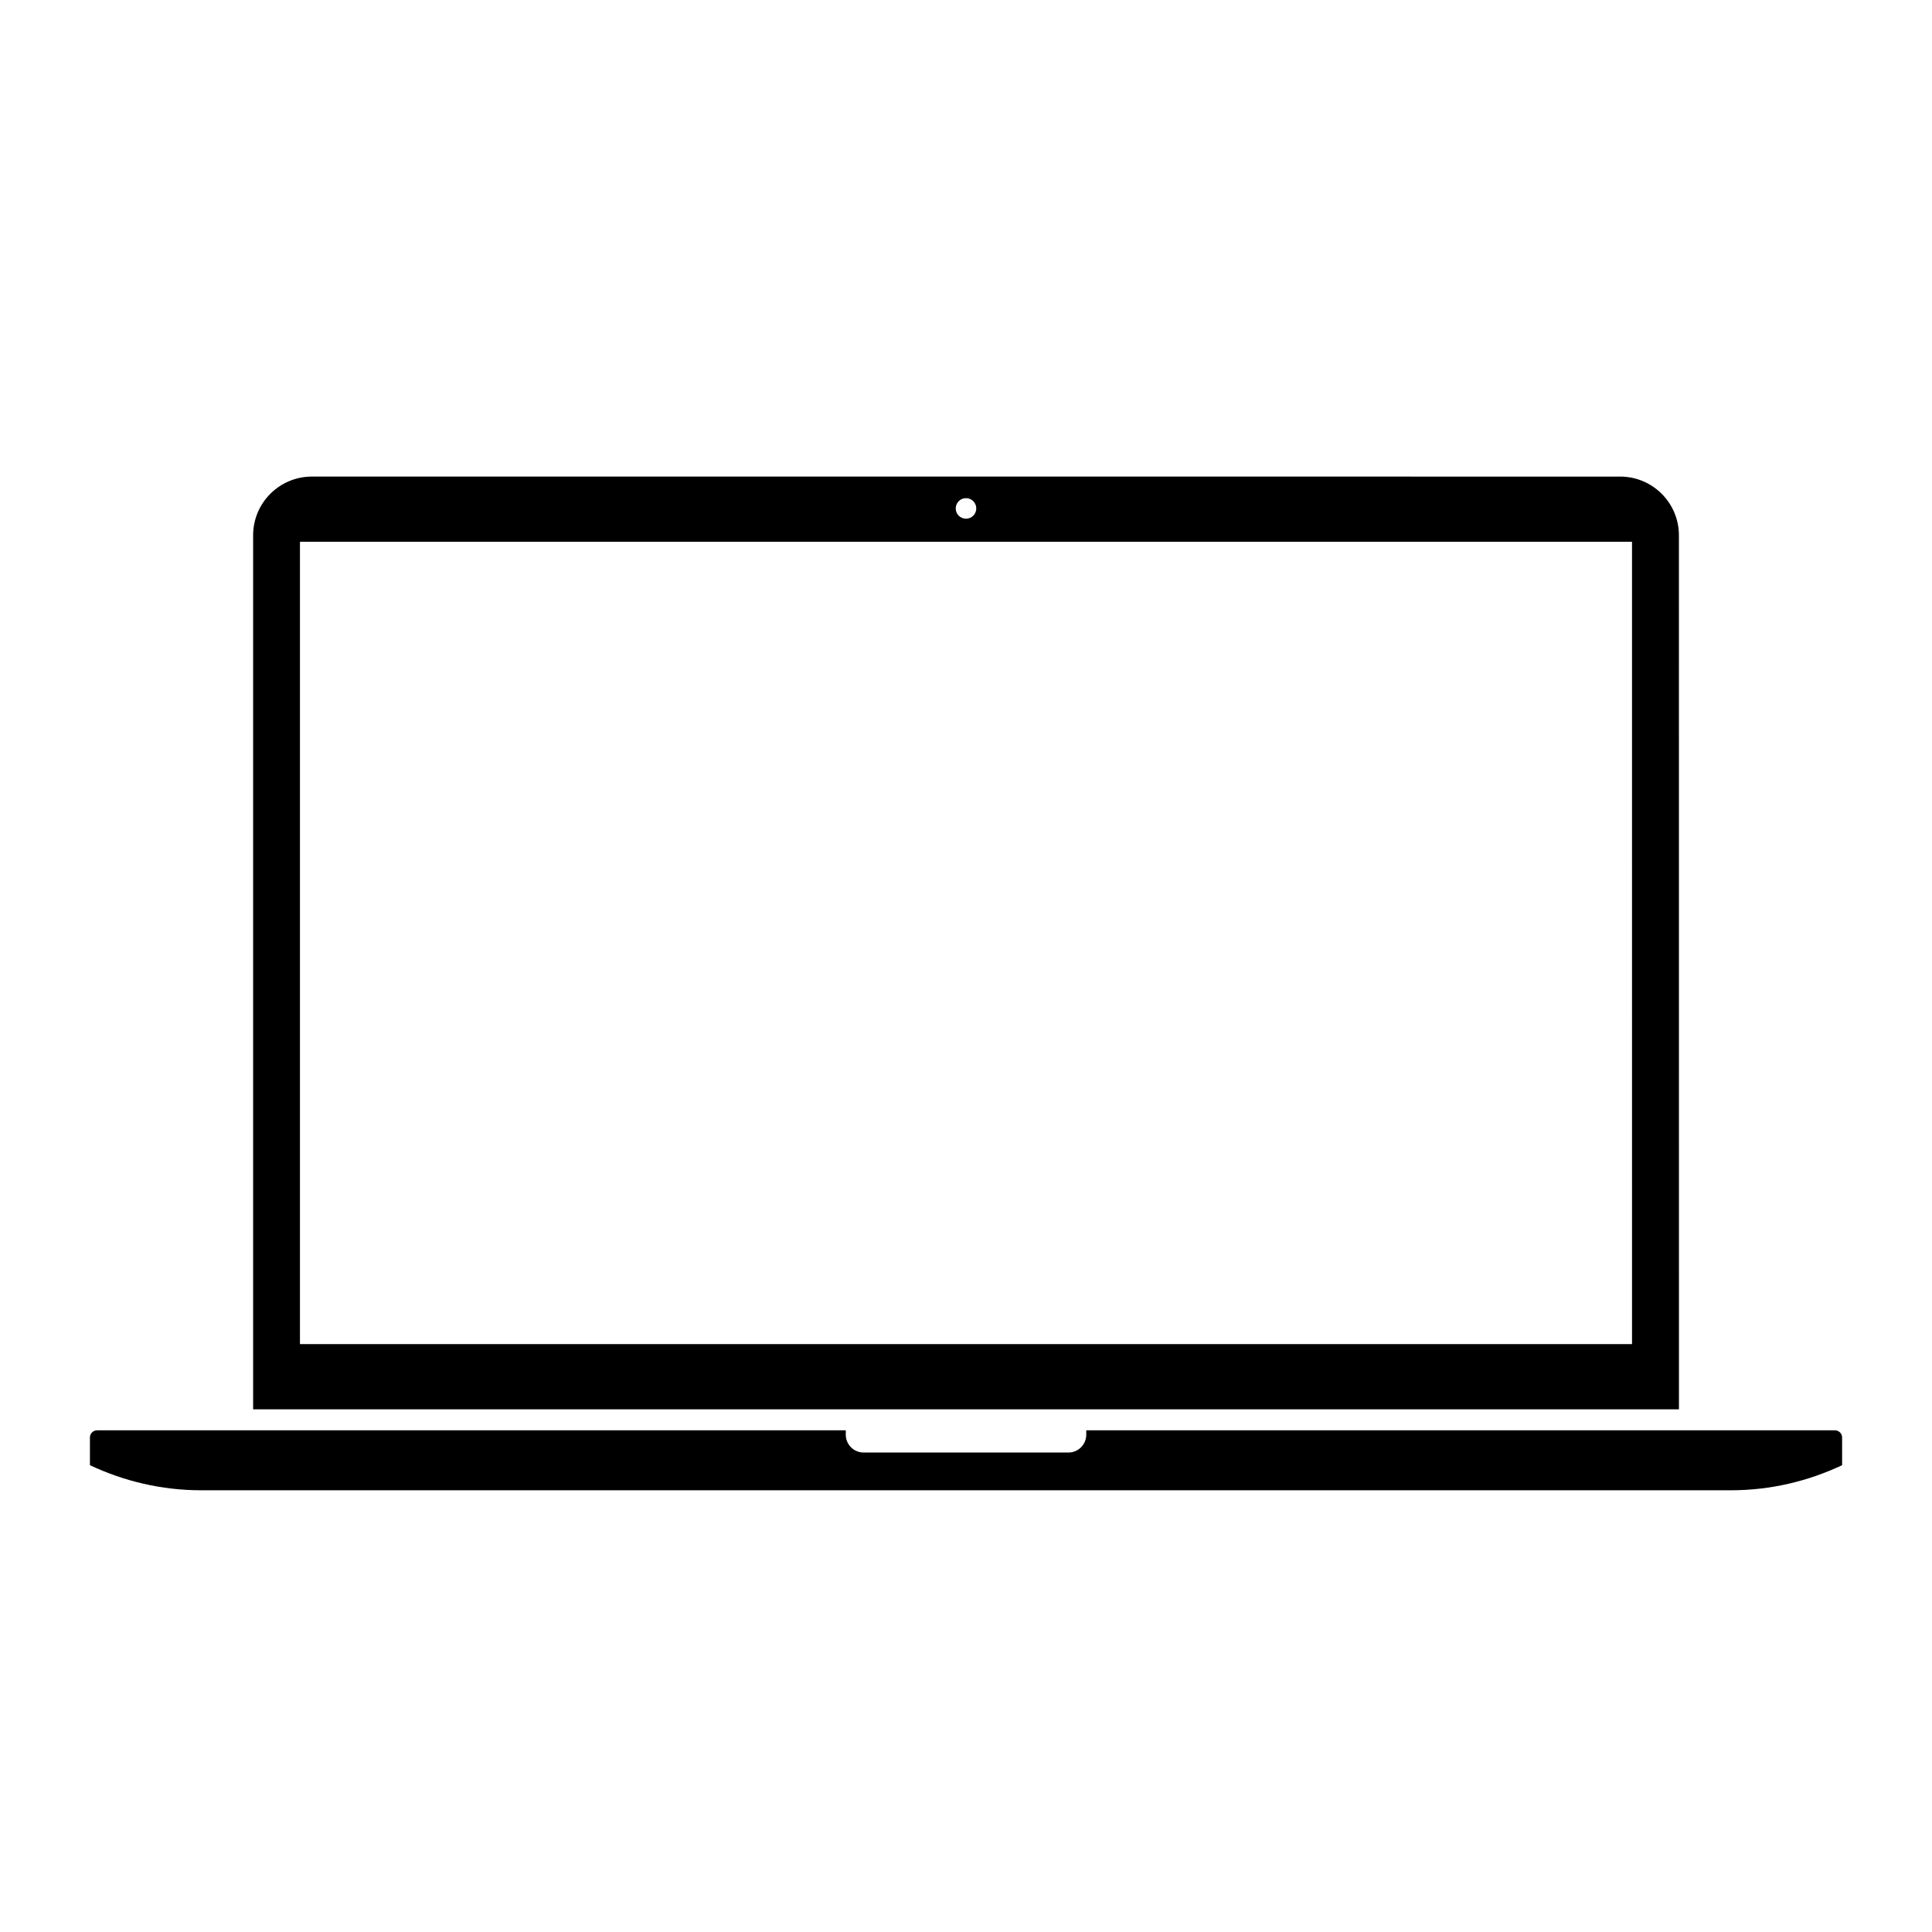
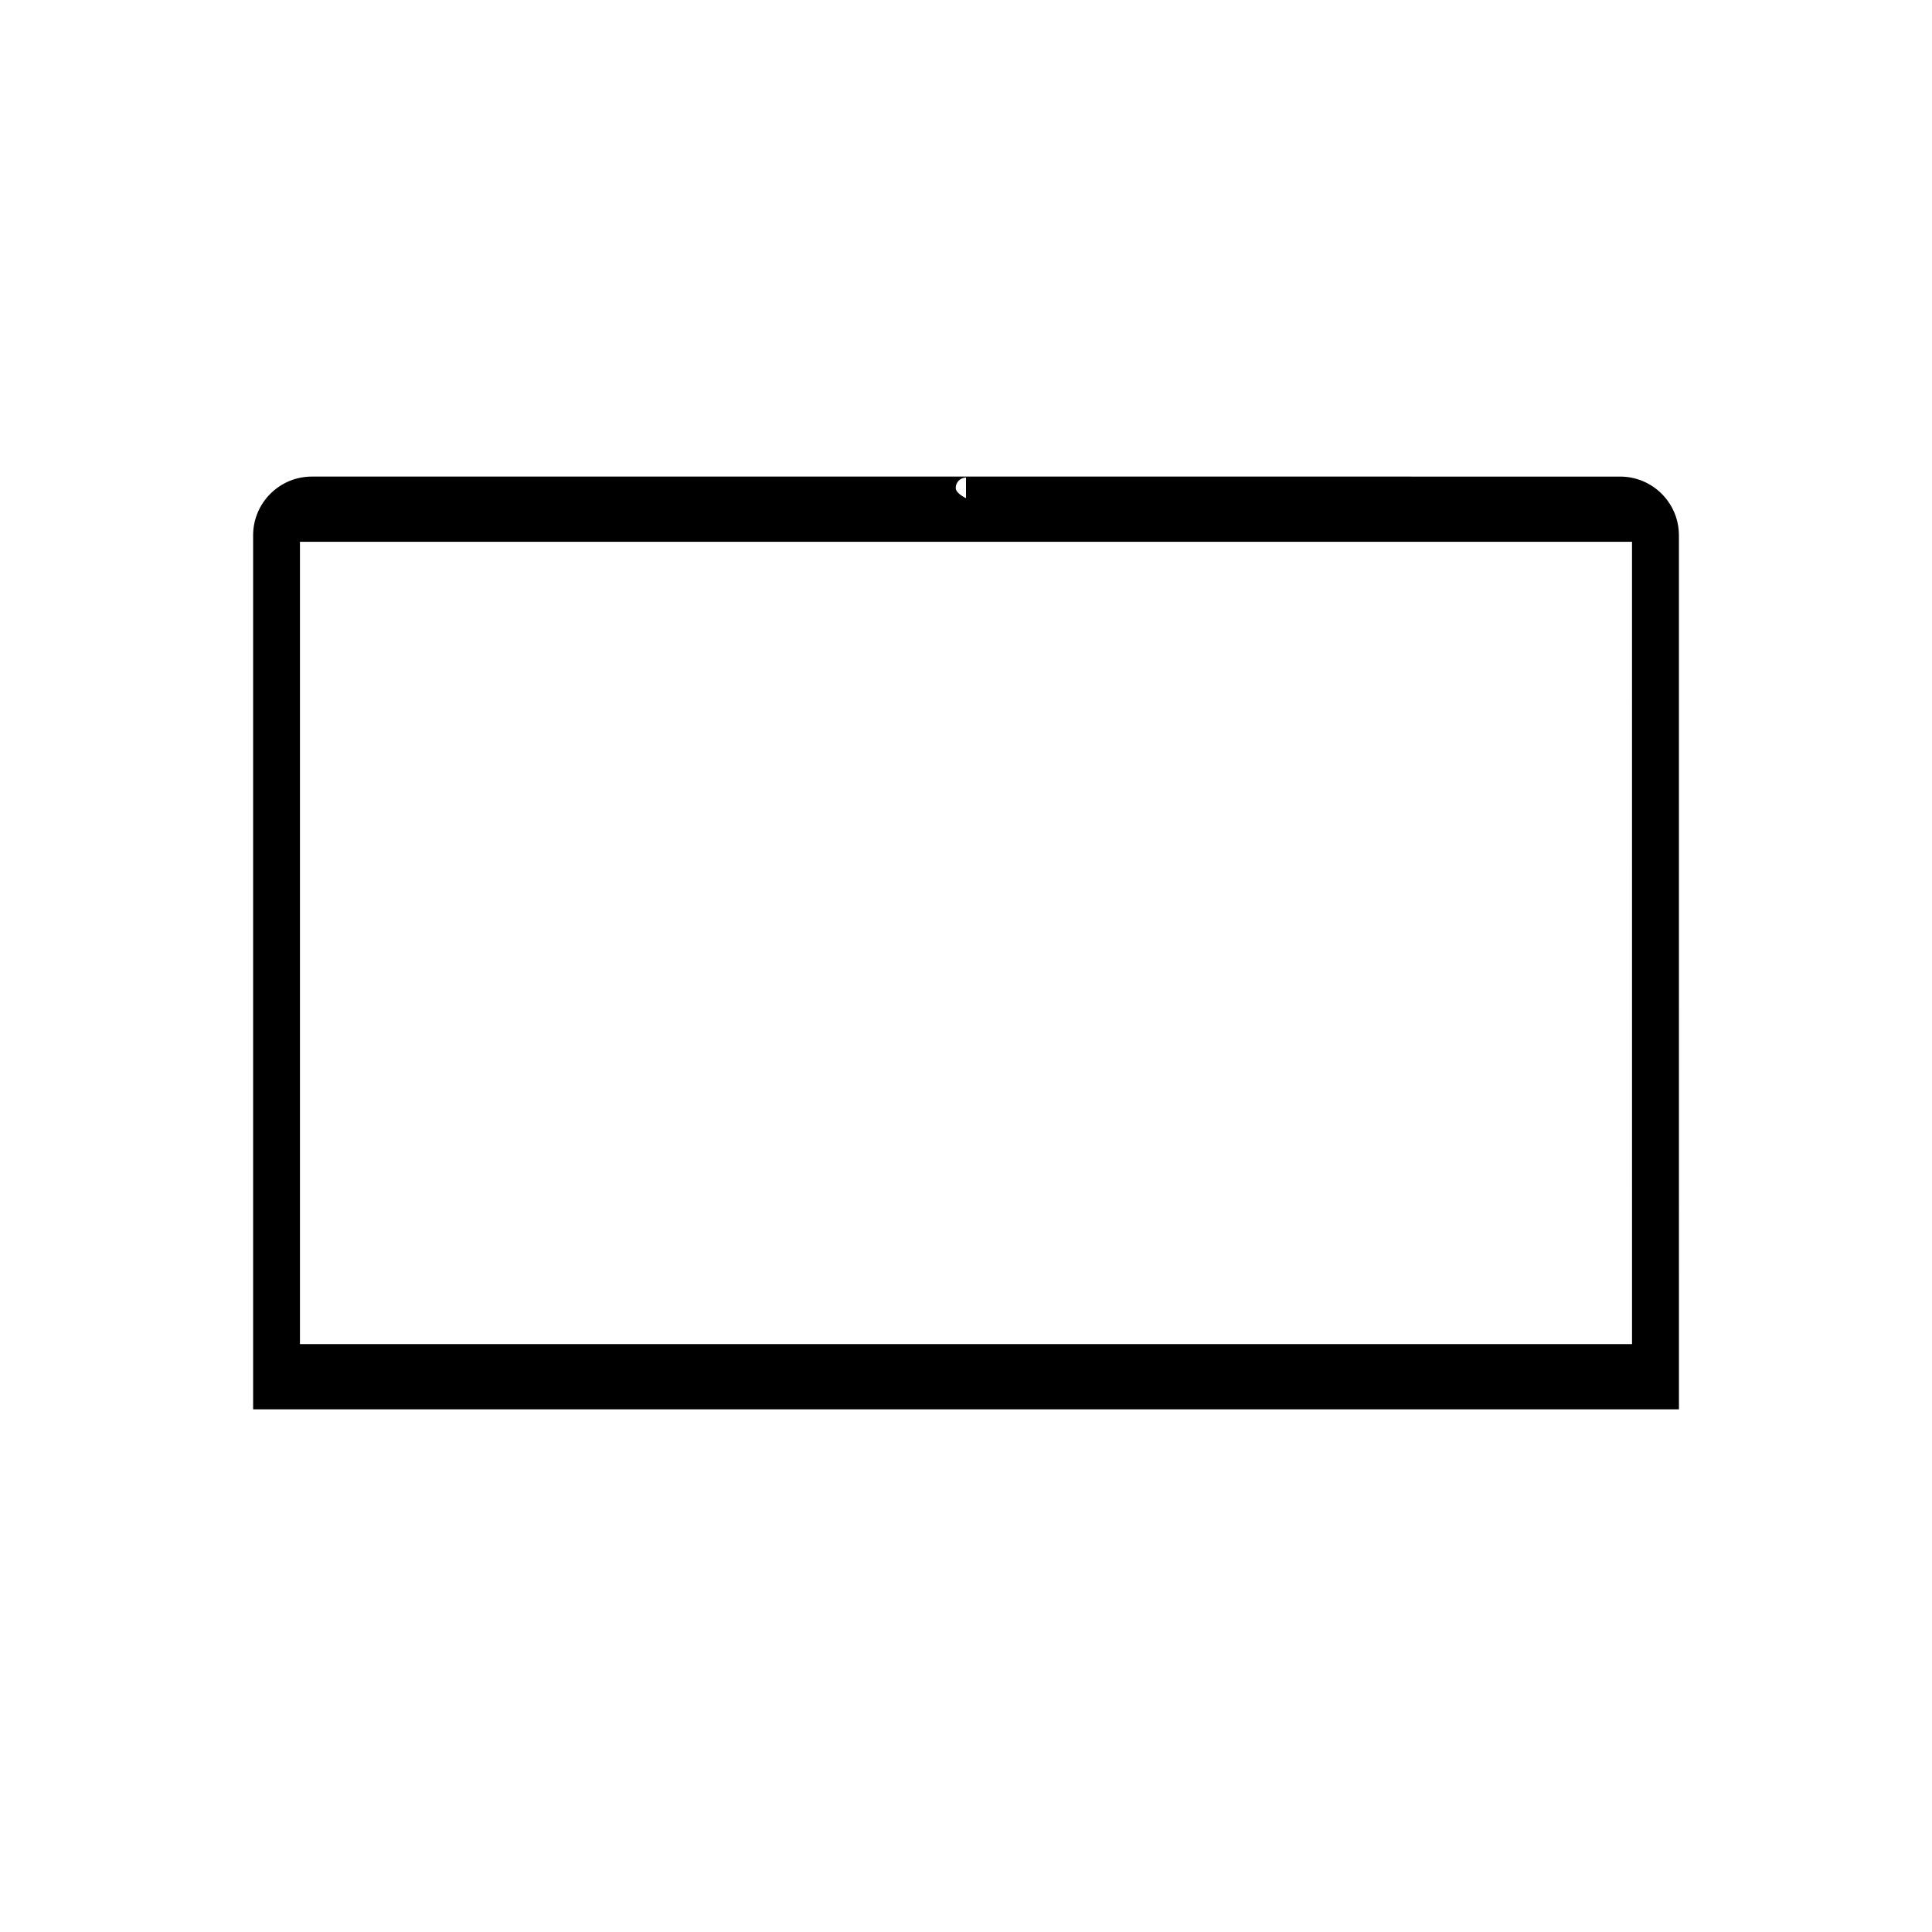
<svg xmlns="http://www.w3.org/2000/svg" fill="#000000" width="800px" height="800px" version="1.1" viewBox="144 144 512 512">
  <g>
-     <path d="m588.93 285.87c0-8.594-6.969-15.57-15.57-15.57l-346.71-0.004c-8.598 0-15.57 6.981-15.57 15.57v231.62h377.86zm-188.93-9.855c1.504 0 2.723 1.219 2.723 2.723 0 1.504-1.219 2.723-2.723 2.723s-2.723-1.219-2.723-2.723c0-1.504 1.219-2.723 2.723-2.723zm176.51 224.18h-353.02v-212.62h353.01l0.004 212.62z" />
-     <path d="m630.26 523.05h-198.39v1.156c0 2.606-2.121 4.727-4.727 4.727h-54.277c-2.613 0-4.727-2.121-4.727-4.727v-1.156h-198.4c-1.059 0-1.906 0.852-1.906 1.898v7.344c8.957 4.215 18.922 6.648 29.477 6.648h405.39c10.551 0 20.516-2.426 29.477-6.648v-7.344c-0.008-1.051-0.855-1.898-1.914-1.898z" />
+     <path d="m588.93 285.87c0-8.594-6.969-15.57-15.57-15.57l-346.71-0.004c-8.598 0-15.57 6.981-15.57 15.57v231.62h377.86zm-188.93-9.855s-2.723-1.219-2.723-2.723c0-1.504 1.219-2.723 2.723-2.723zm176.51 224.18h-353.02v-212.62h353.01l0.004 212.62z" />
  </g>
</svg>